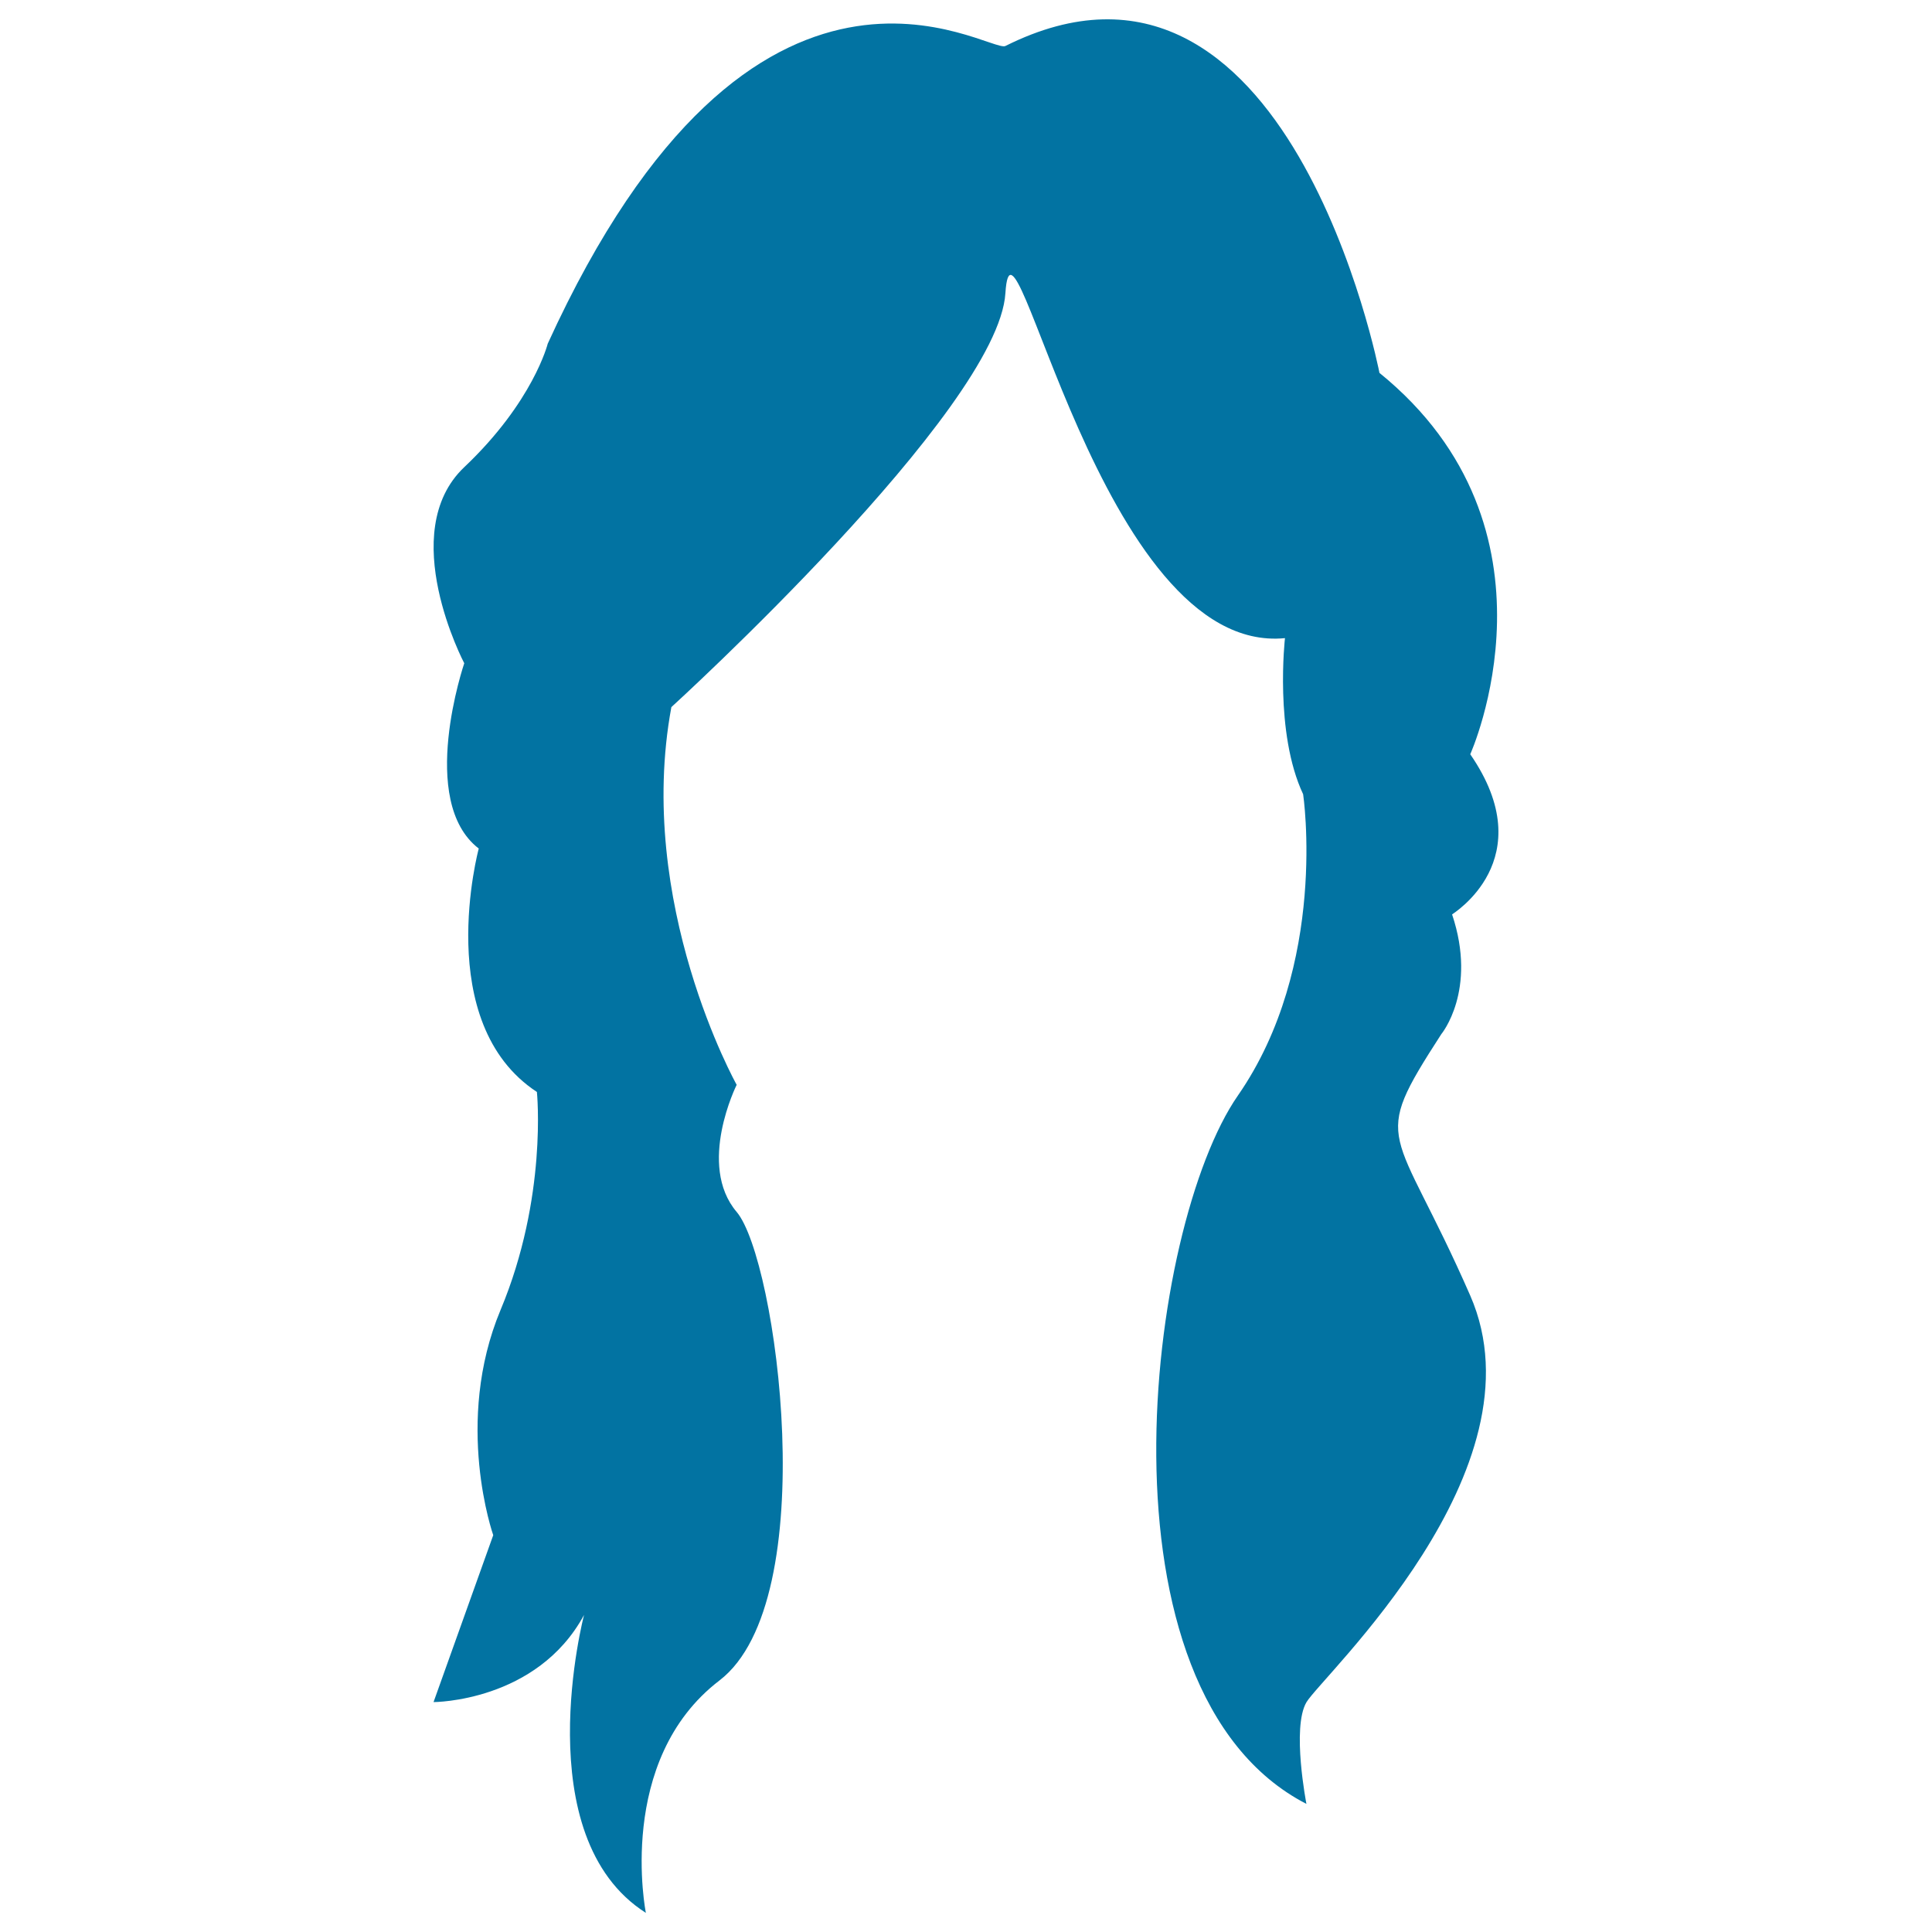
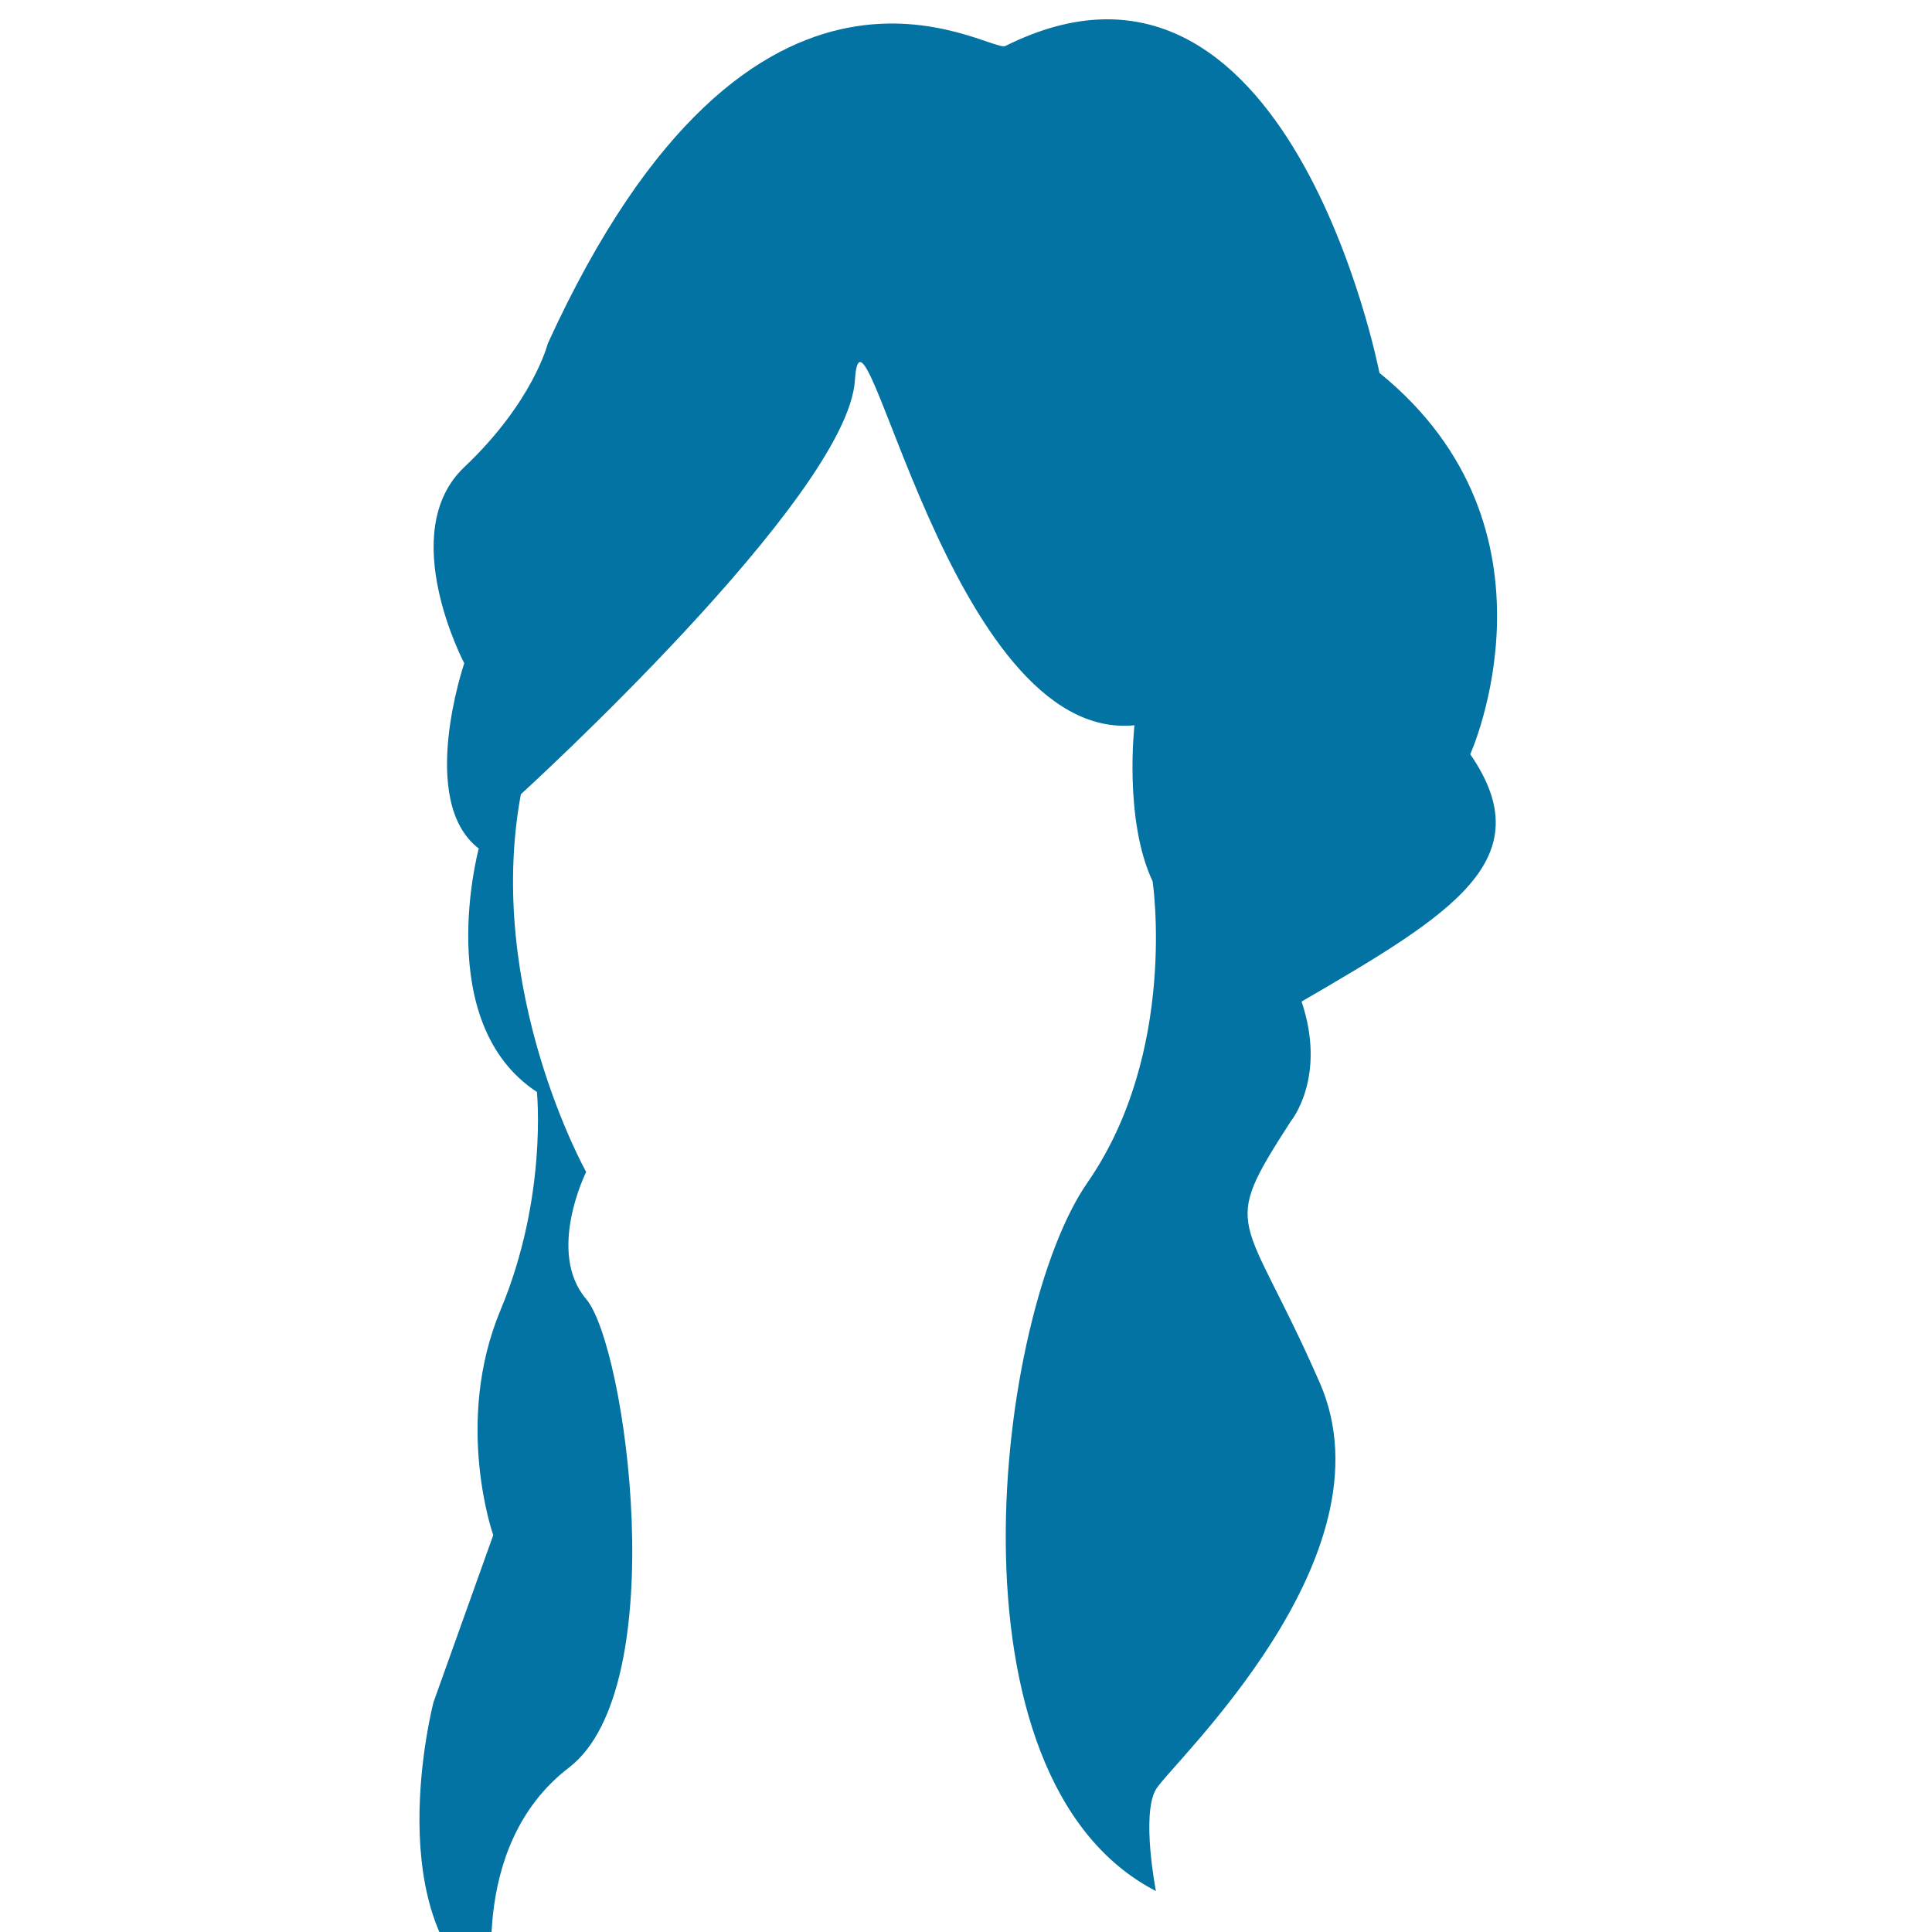
<svg xmlns="http://www.w3.org/2000/svg" viewBox="0 0 1000 1000" style="fill:#0273a2">
  <title>Female Long Black Hair SVG icon</title>
  <g>
    <g>
-       <path d="M761,390.4c0,0,52.6-116.6-47-197.4c0,0-47-242.5-193.6-169.2C512,28,390.7-57,283.5,177.9c0,0-7.5,30.1-43.2,63.9c-35.7,33.8,0,101.5,0,101.5s-24.4,71.4,7.5,95.9c0,0-24.4,90.2,30.1,126c0,0,5.6,54.5-18.8,112.8c-24.4,58.3-3.8,116.6-3.8,116.6L224.4,881c0,0,53.5,0,77.9-45.1c0,0-30.1,114.7,32,154.2c0,0-15.9-79,38.1-120.3c54-41.4,29.6-218.1,8.9-242.5c-20.7-24.4,0-65.8,0-65.8s-52.6-94-33.8-195.5c0,0,169.2-154.1,172.9-214.3c3.8-60.1,48.9,188,144.7,178.6c0,0-5.6,48.9,9.4,80.8c0,0,13.2,88.3-33.8,156c-47,67.7-77.4,308.3,35.5,366.6c0,0-7.7-39.5,0-52.6c7.7-13.2,124.2-120.3,84.8-210.5c-39.5-90.2-52.6-77.1-15-135.3c0,0,18.8-22.6,5.6-62C751.6,473.1,798.6,444.9,761,390.4z" />
+       <path d="M761,390.4c0,0,52.6-116.6-47-197.4c0,0-47-242.5-193.6-169.2C512,28,390.7-57,283.5,177.9c0,0-7.5,30.1-43.2,63.9c-35.7,33.8,0,101.5,0,101.5s-24.4,71.4,7.5,95.9c0,0-24.4,90.2,30.1,126c0,0,5.6,54.5-18.8,112.8c-24.4,58.3-3.8,116.6-3.8,116.6L224.4,881c0,0-30.1,114.7,32,154.2c0,0-15.9-79,38.1-120.3c54-41.4,29.6-218.1,8.9-242.5c-20.7-24.4,0-65.8,0-65.8s-52.6-94-33.8-195.5c0,0,169.2-154.1,172.9-214.3c3.8-60.1,48.9,188,144.7,178.6c0,0-5.6,48.9,9.4,80.8c0,0,13.2,88.3-33.8,156c-47,67.7-77.4,308.3,35.5,366.6c0,0-7.7-39.5,0-52.6c7.7-13.2,124.2-120.3,84.8-210.5c-39.5-90.2-52.6-77.1-15-135.3c0,0,18.8-22.6,5.6-62C751.6,473.1,798.6,444.9,761,390.4z" />
    </g>
  </g>
</svg>